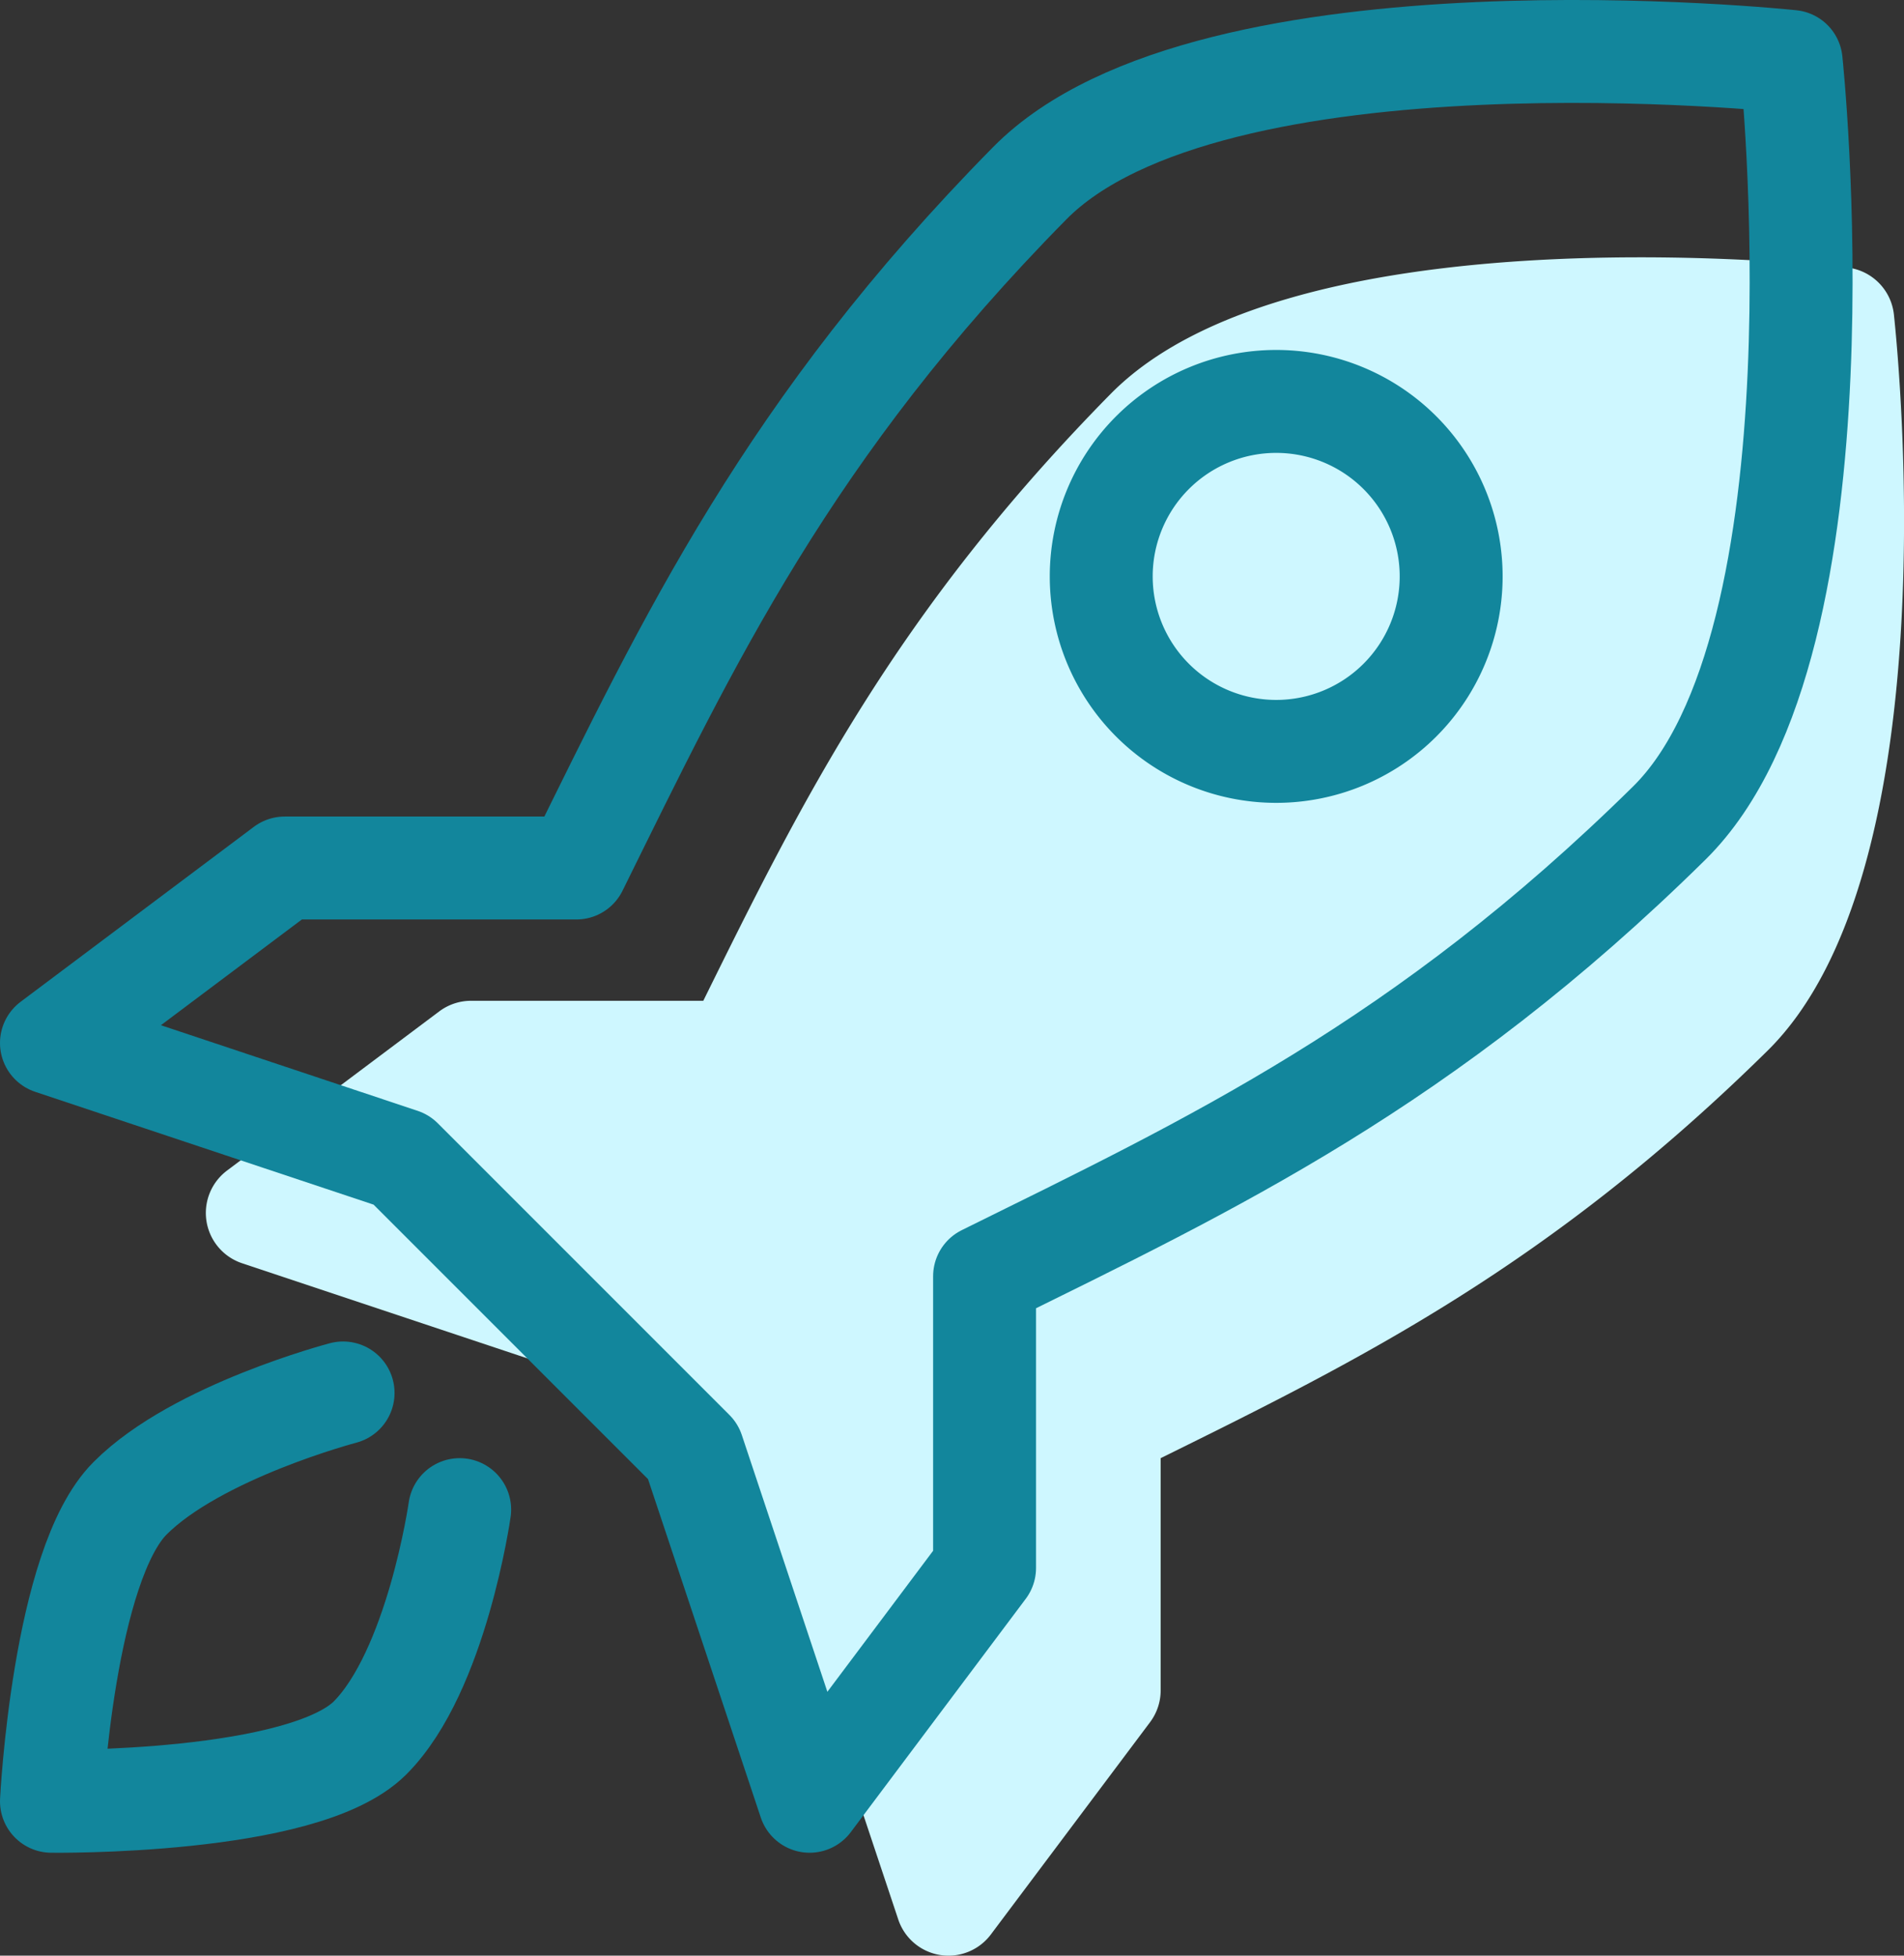
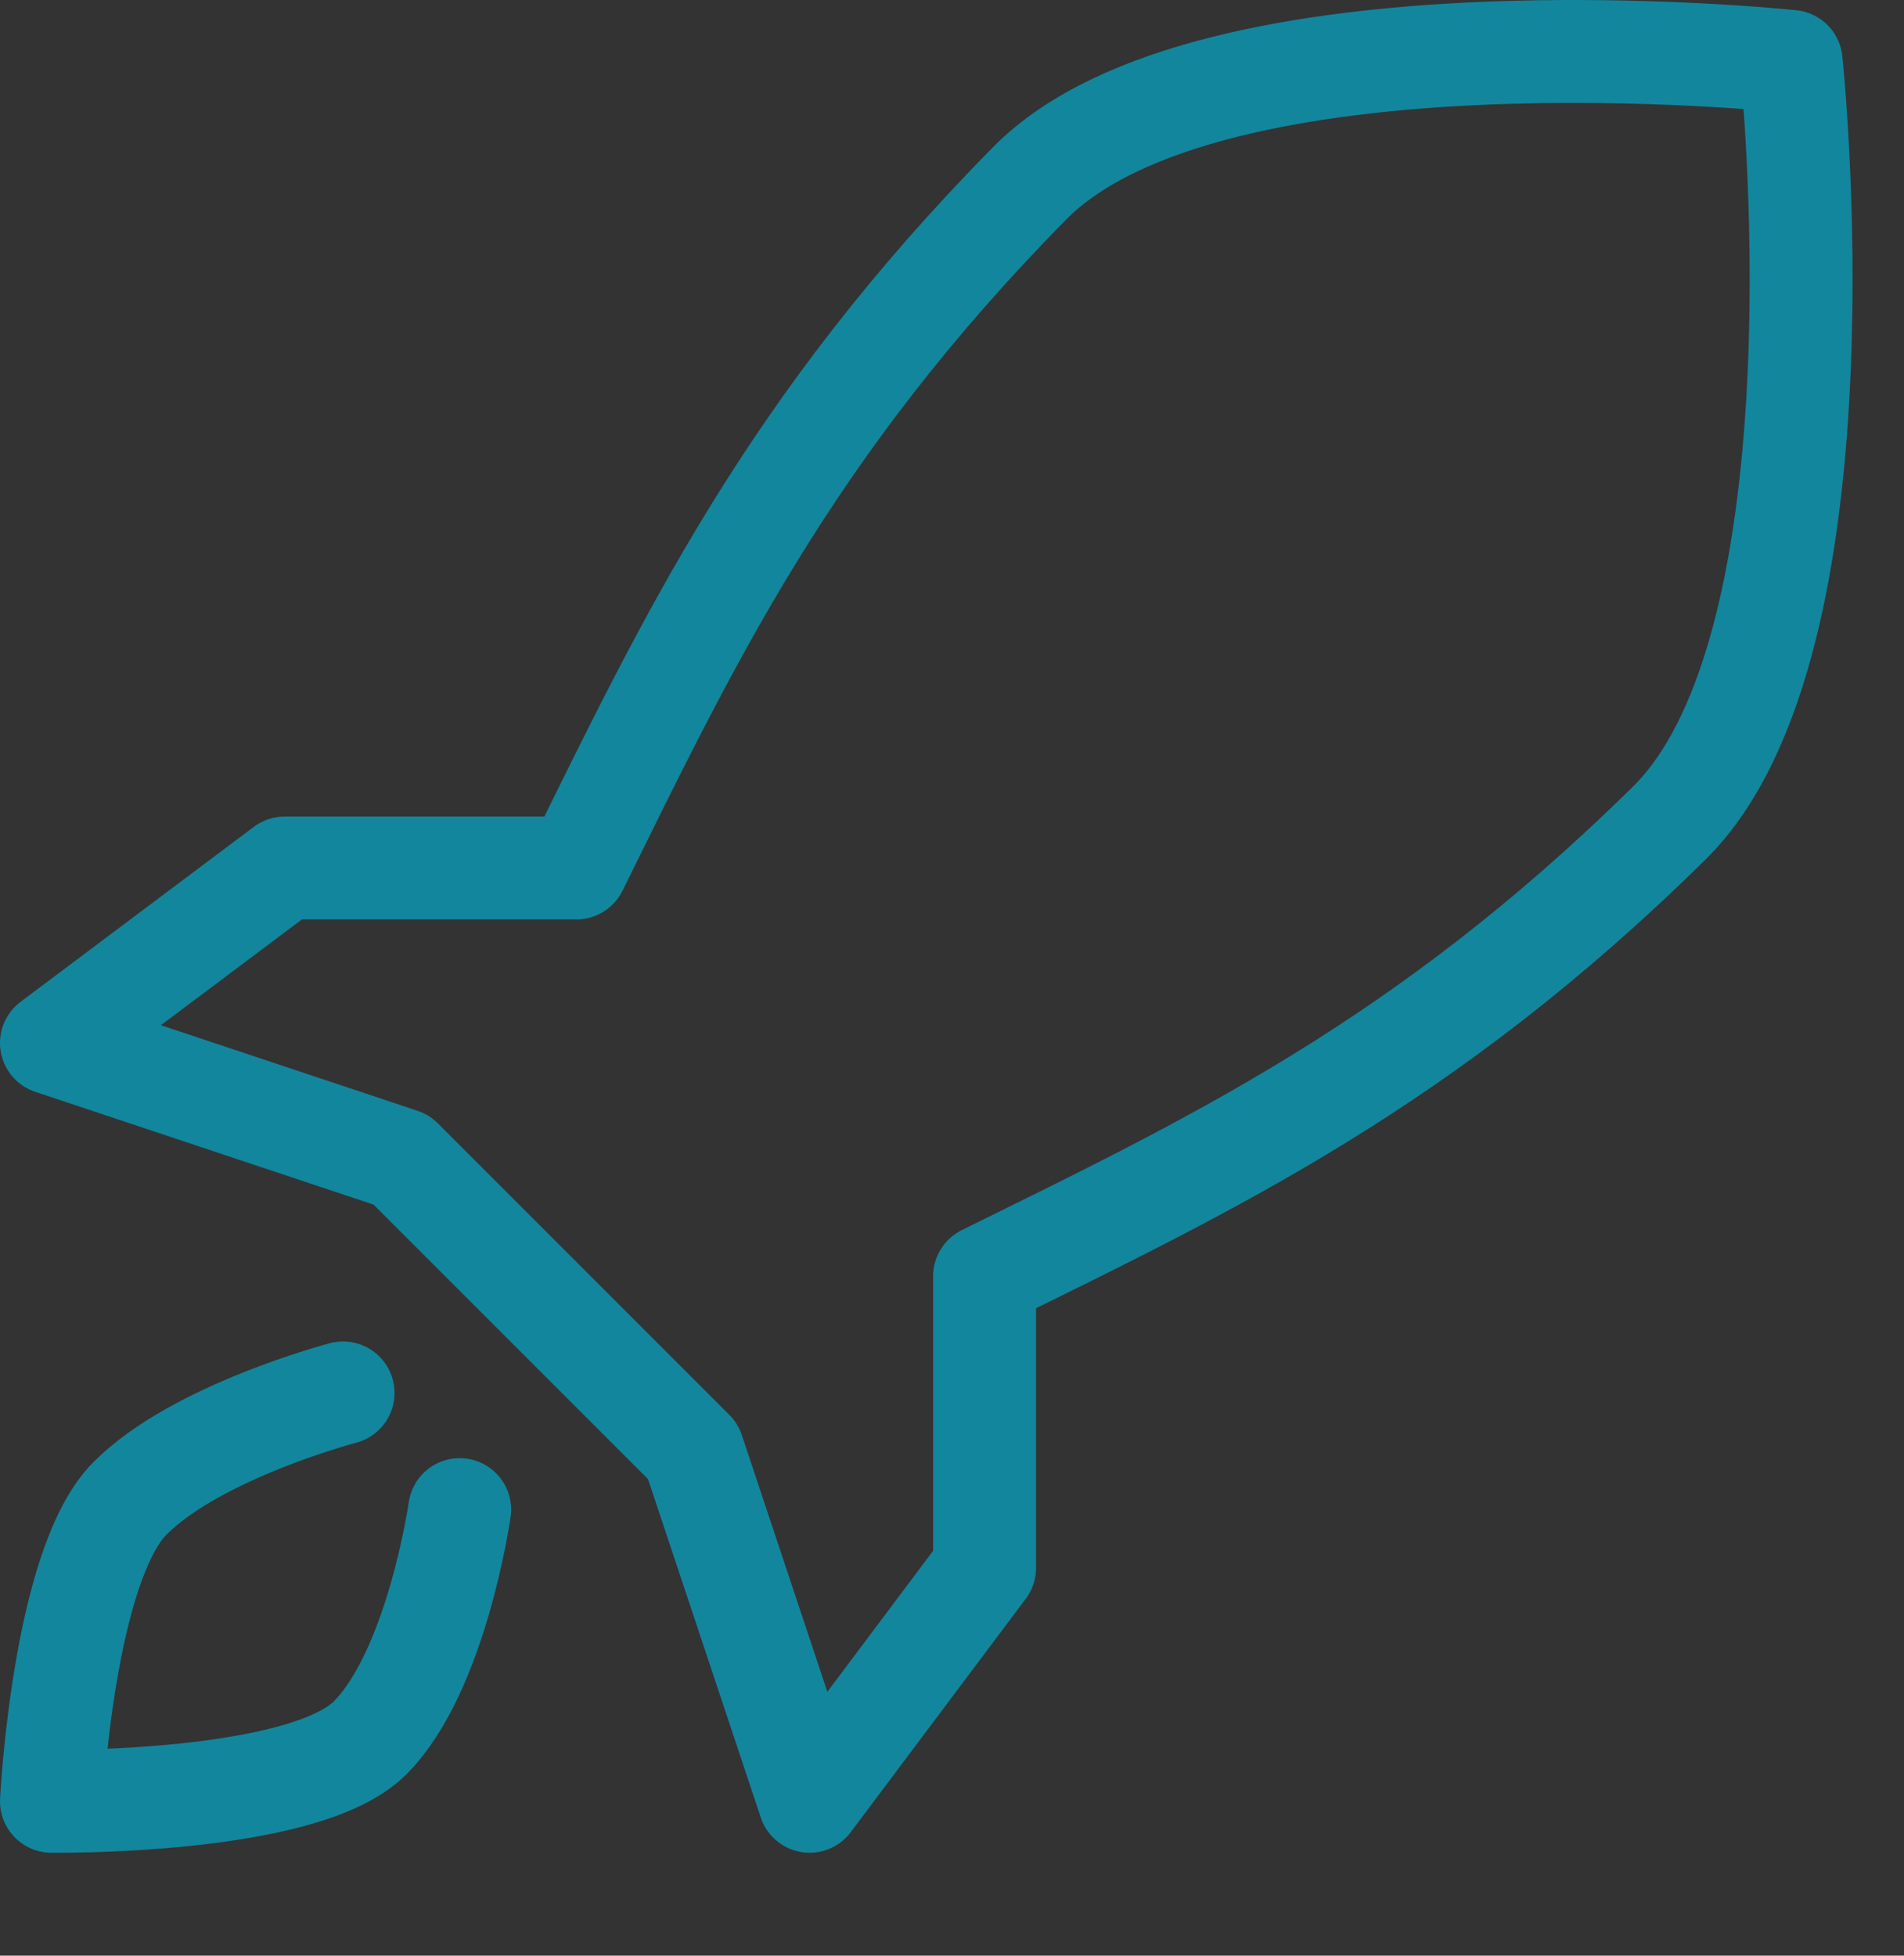
<svg xmlns="http://www.w3.org/2000/svg" width="37" height="38">
  <rect width="100%" height="100%" fill="#333333" stroke="none" />
  <g fill="none" fill-rule="evenodd">
-     <path d="M36.804 6.113a1.031 1.031 0 0 0-.917-.916c-1.1-.117-10.855-1.043-14.303 2.456-4.178 4.239-6.002 7.912-7.917 11.793H9.155c-.224 0-.44.072-.619.206l-4.123 3.092a1.03 1.03 0 0 0 .292 1.802l5.954 1.985 4.81 4.81 1.986 5.954a1.029 1.029 0 0 0 1.801.292l3.093-4.124a1.03 1.03 0 0 0 .206-.617v-4.513c3.88-1.914 7.552-3.739 11.792-7.916 3.5-3.448 2.574-13.204 2.457-14.304" fill="#CEF7FF" />
-     <path d="M7.8 22.533L1 20.266l4.533-3.4H11.2c2.177-4.405 4.116-8.543 8.807-13.302 3.517-3.571 14.8-2.37 14.8-2.37s1.2 11.283-2.37 14.8c-4.76 4.69-8.897 6.628-13.304 8.805v5.667L15.733 35l-2.266-6.8L7.8 22.533zm-1.133 4.533s-2.84.745-4.137 2.044C1.231 30.405 1 35 1 35s4.891.067 6.19-1.23c1.297-1.298 1.743-4.437 1.743-4.437" stroke="#12869C" stroke-width="2" stroke-linecap="round" stroke-linejoin="round" />
-     <path d="M28.2 11.2a3.4 3.4 0 1 1-6.8 0 3.4 3.4 0 0 1 6.8 0z" stroke="#12869C" stroke-width="2" stroke-linecap="round" stroke-linejoin="round" />
+     <path d="M7.8 22.533L1 20.266l4.533-3.4H11.2c2.177-4.405 4.116-8.543 8.807-13.302 3.517-3.571 14.8-2.37 14.8-2.37s1.2 11.283-2.37 14.8c-4.76 4.69-8.897 6.628-13.304 8.805v5.667L15.733 35l-2.266-6.8zm-1.133 4.533s-2.84.745-4.137 2.044C1.231 30.405 1 35 1 35s4.891.067 6.19-1.23c1.297-1.298 1.743-4.437 1.743-4.437" stroke="#12869C" stroke-width="2" stroke-linecap="round" stroke-linejoin="round" />
  </g>
</svg>